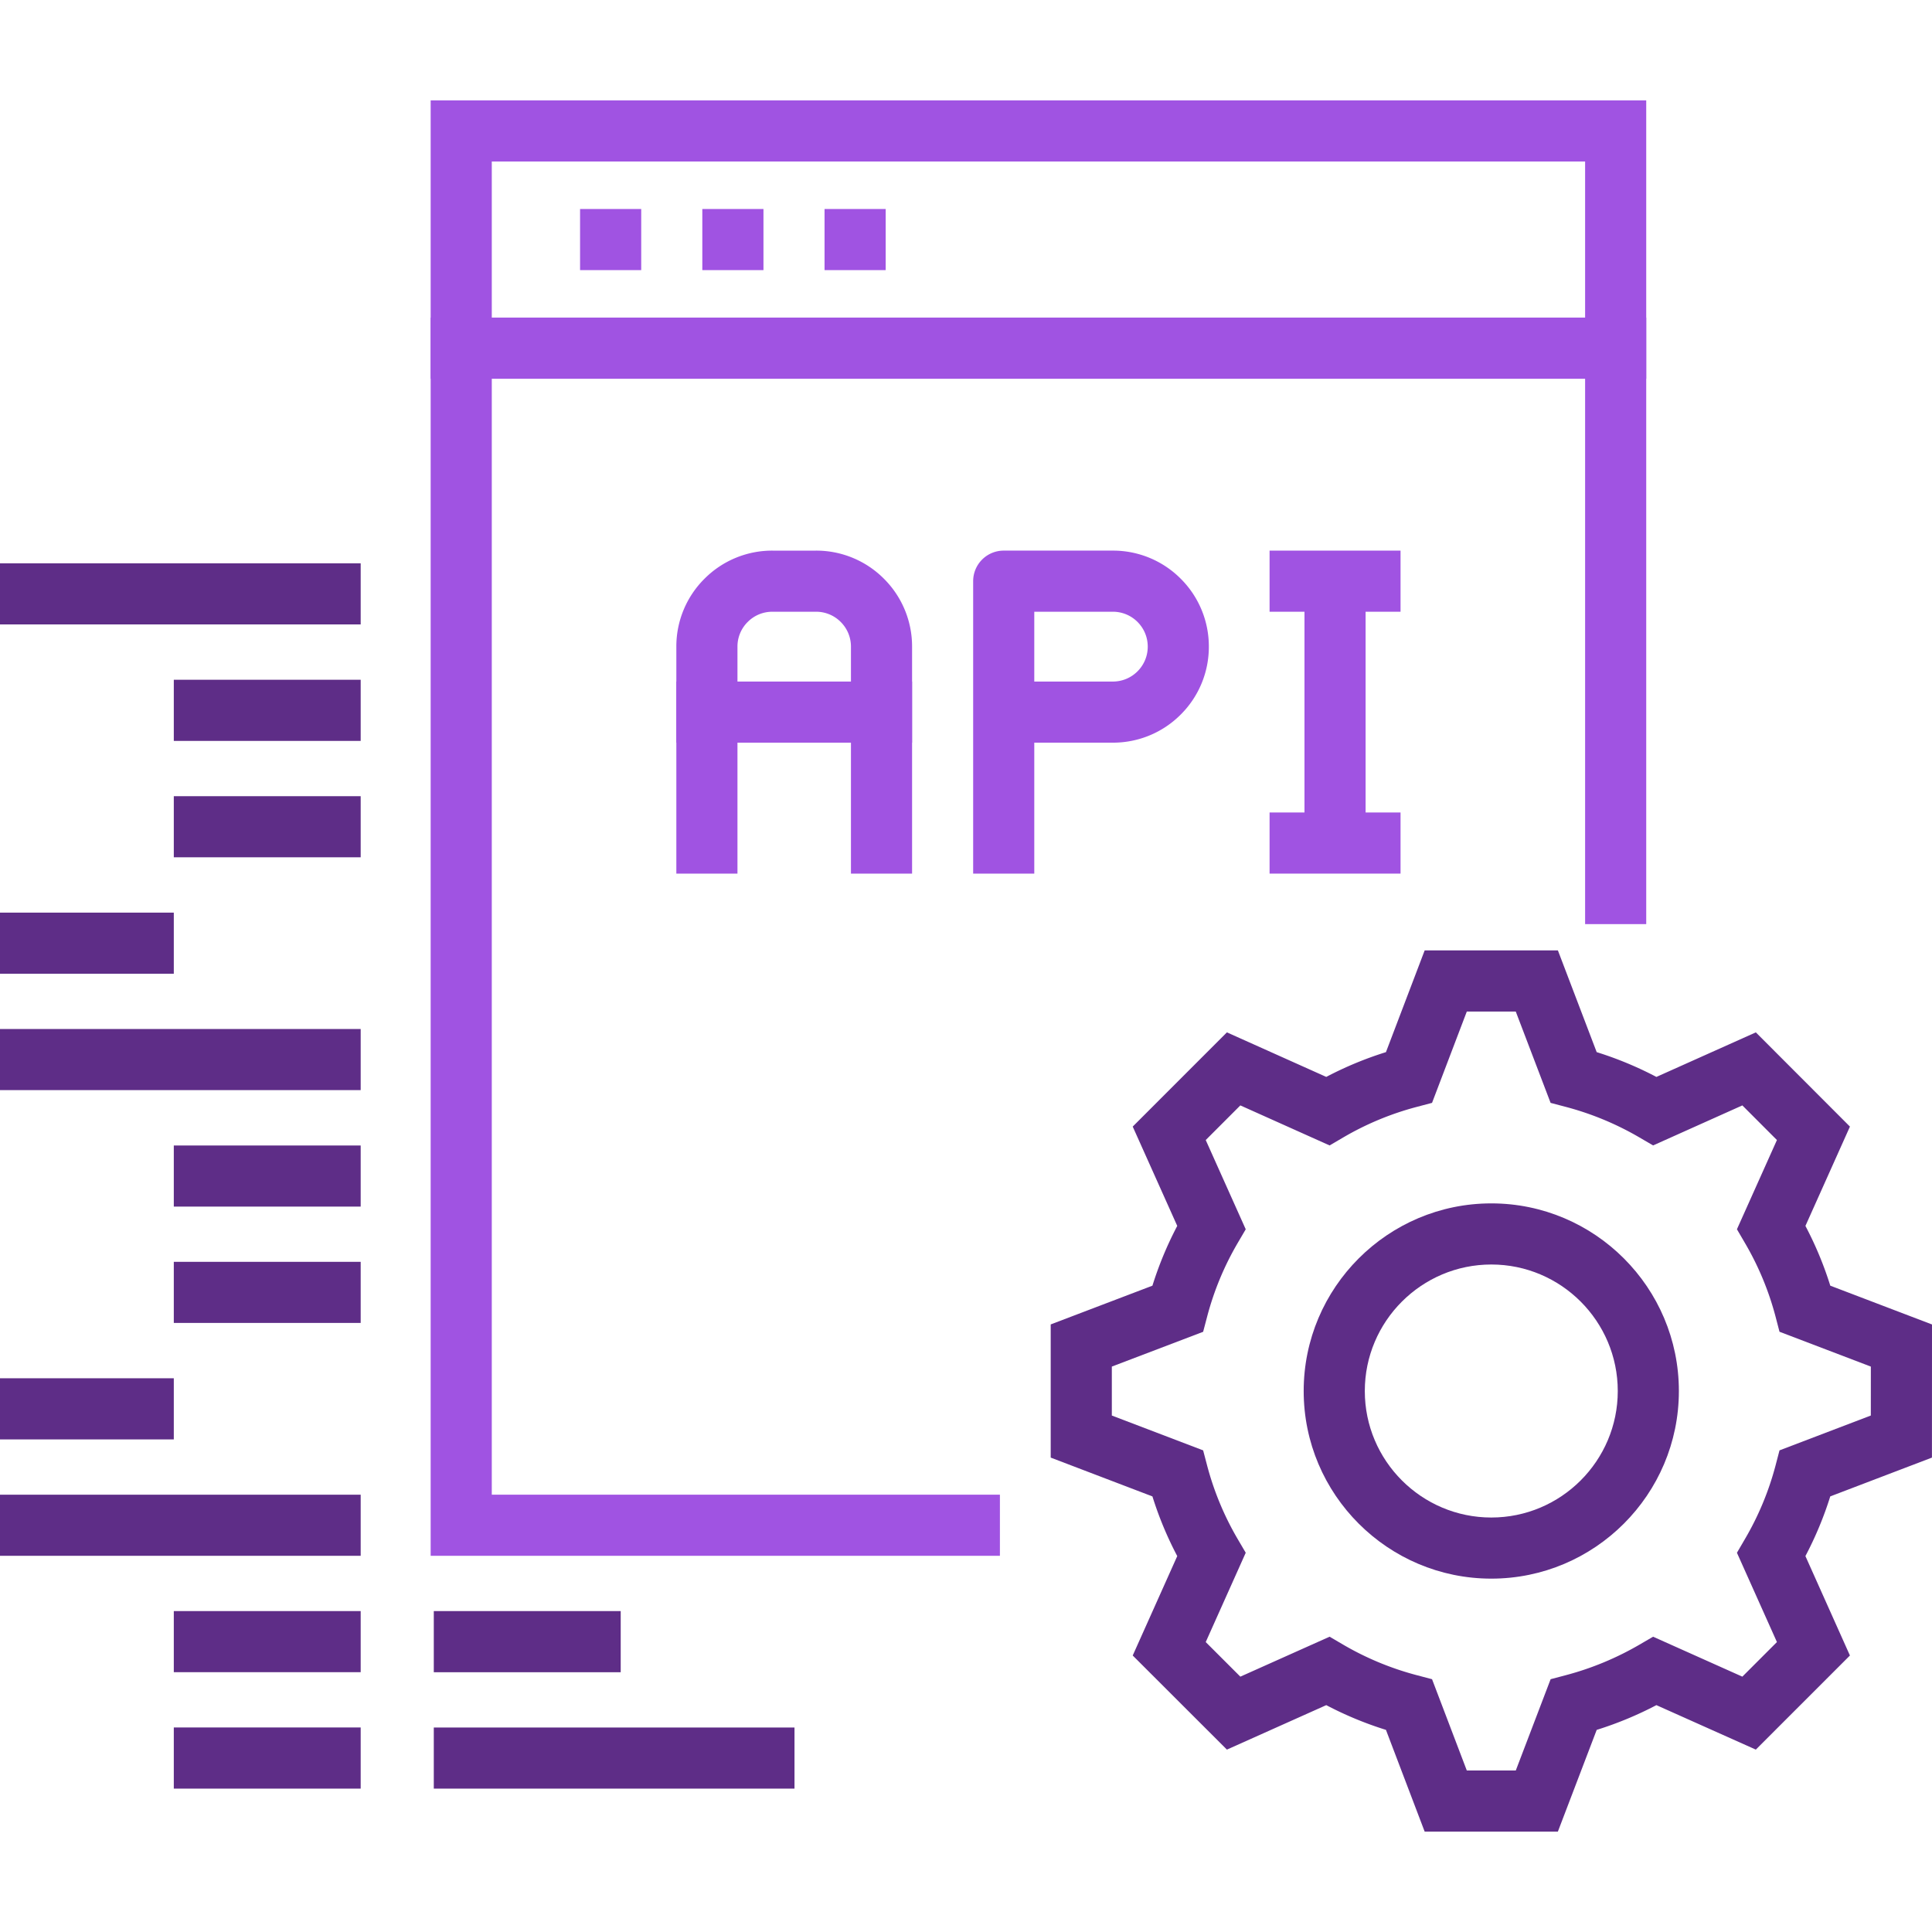
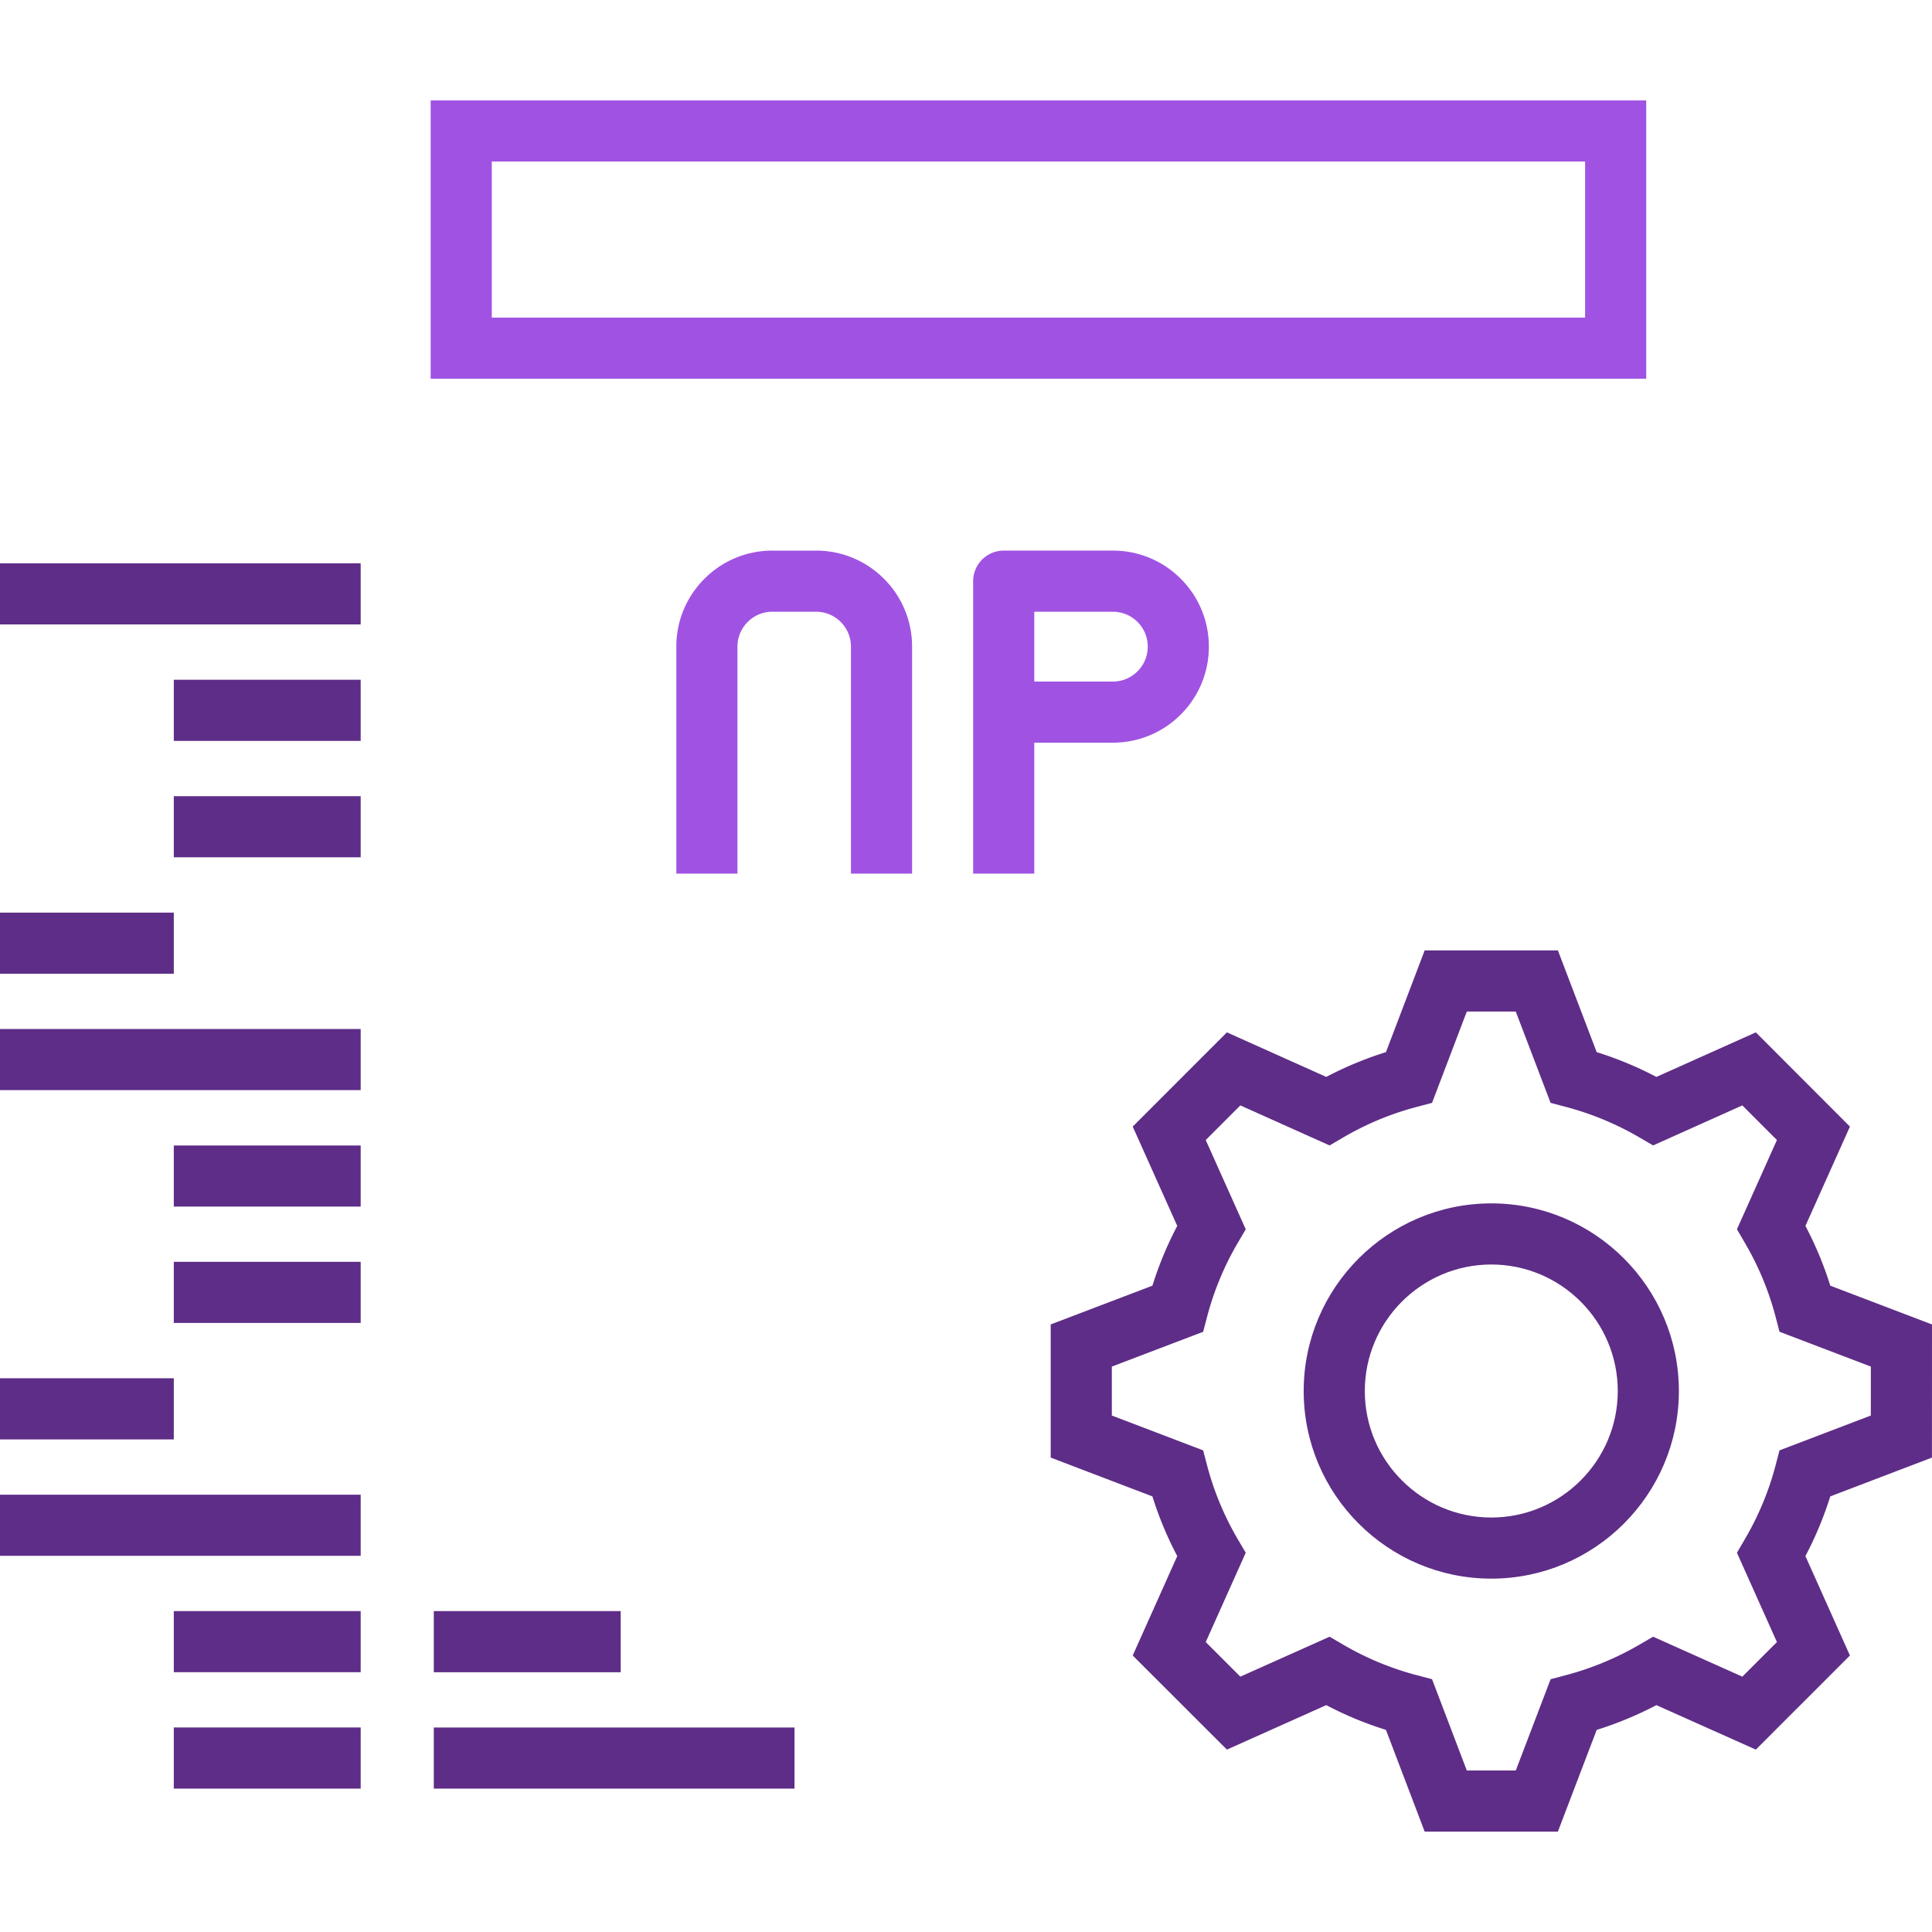
<svg xmlns="http://www.w3.org/2000/svg" viewBox="0 0 200 200" id="Api">
  <path fill="#5e2d87" d="M161.27 189.609h-13.788l-4.009-10.533a36.713 36.713 0 0 1-6.179-2.561l-10.285 4.604-9.75-9.742 4.609-10.291a36.727 36.727 0 0 1-2.569-6.178l-10.53-4.018v-13.786l10.53-4.011a36.888 36.888 0 0 1 2.569-6.187l-4.609-10.282 9.75-9.754 10.285 4.611a36.849 36.849 0 0 1 6.179-2.564l4.009-10.533h13.79l4.016 10.533a36.892 36.892 0 0 1 6.182 2.566l10.293-4.613 9.742 9.755-4.608 10.282a36.73 36.73 0 0 1 2.573 6.185l10.53 4.016-.006 13.782-10.526 4.017a36.728 36.728 0 0 1-2.572 6.177l4.608 10.293-9.742 9.742-10.293-4.604a37.126 37.126 0 0 1-6.179 2.562l-4.02 10.532zm-9.427-6.327h5.07l3.607-9.452 1.57-.414a30.822 30.822 0 0 0 7.637-3.168l1.402-.817 9.238 4.135 3.58-3.581-4.14-9.244.82-1.405a30.266 30.266 0 0 0 3.175-7.62l.412-1.575 9.453-3.606.003-5.066-9.457-3.607-.411-1.576a30.321 30.321 0 0 0-3.175-7.628l-.82-1.405 4.14-9.237-3.58-3.585-9.238 4.143-1.405-.82a30.599 30.599 0 0 0-7.637-3.171l-1.57-.414-3.605-9.453h-5.069l-3.598 9.452-1.572.415a30.341 30.341 0 0 0-7.627 3.169l-1.406.823-9.24-4.144-3.583 3.586 4.141 9.239-.825 1.406a30.345 30.345 0 0 0-3.17 7.634l-.415 1.572-9.452 3.6v5.068l9.452 3.605.413 1.569a30.396 30.396 0 0 0 3.171 7.623l.826 1.406-4.141 9.247 3.583 3.581 9.24-4.136 1.403.822a30.515 30.515 0 0 0 7.63 3.164l1.572.414 3.598 9.451z" class="color181818 svgShape" />
  <path fill="#5e2d87" d="M154.38 163.42c-10.71 0-19.423-8.712-19.423-19.42 0-10.711 8.713-19.426 19.423-19.426 10.707 0 19.417 8.715 19.417 19.426 0 10.708-8.71 19.42-19.417 19.42zm0-32.519c-7.221 0-13.096 5.876-13.096 13.099 0 7.219 5.875 13.093 13.096 13.093 7.218 0 13.091-5.874 13.091-13.093 0-7.223-5.873-13.099-13.091-13.099zM0 94.475h17.992v6.327H0zM17.992 118.58h19.346v6.326H17.992zM17.992 130.624h19.346v6.327H17.992zM17.992 166.778h19.346v6.327H17.992zM17.992 178.828h19.346v6.327H17.992zM0 106.52h37.338v6.326H0zM0 142.679h17.992v6.327H0zM17.992 70.37h19.346v6.327H17.992zM17.992 82.42h19.346v6.327H17.992zM0 58.315h37.338v6.327H0zM0 154.729h37.338v6.327H0zM44.906 166.781h19.349v6.327H44.906zM44.906 178.831h37.34v6.326h-37.34z" class="color181818 svgShape" />
  <g fill="#5e2d87" class="color181818 svgShape">
    <path d="M170.417 39.205H44.582V10.391h125.835v28.814zM50.909 32.878H164.09v-16.16H50.909v16.16z" fill="#a053e2" class="color000000 svgShape" />
-     <path d="M60.048 21.636h6.33v6.327h-6.33zM72.703 21.636h6.33v6.327h-6.33zM85.357 21.636h6.328v6.327h-6.328zM103.51 161.056H44.582V32.878h125.835v62.786h-6.327V39.205H50.909v115.524h52.601z" fill="#a053e2" class="color000000 svgShape" />
  </g>
  <g fill="#5e2d87" class="color181818 svgShape">
    <path d="M107.068 90.436h-6.327V60.163a3.164 3.164 0 0 1 3.164-3.164h11.294a9.884 9.884 0 0 1 7.03 2.911 9.88 9.88 0 0 1 2.91 7.03 9.88 9.88 0 0 1-2.907 7.027 9.887 9.887 0 0 1-7.033 2.914h-8.131v13.555zm0-19.882h8.131c.967 0 1.874-.376 2.558-1.06.68-.681 1.057-1.588 1.057-2.554s-.377-1.873-1.058-2.557a3.597 3.597 0 0 0-2.557-1.057h-8.131v7.228zM94.417 90.436H88.09V66.94c0-.965-.376-1.873-1.06-2.557a3.592 3.592 0 0 0-2.554-1.057h-4.52c-.964 0-1.872.376-2.554 1.059a3.584 3.584 0 0 0-1.06 2.555v23.495h-6.327V66.94a9.871 9.871 0 0 1 2.914-7.029A9.878 9.878 0 0 1 79.957 57h4.52a9.881 9.881 0 0 1 7.028 2.911 9.883 9.883 0 0 1 2.913 7.03v23.495z" fill="#a053e2" class="color000000 svgShape" />
-     <path d="M70.016 70.554h24.401v6.327H70.016zM135.039 60.163h6.327v27.109h-6.327z" fill="#a053e2" class="color000000 svgShape" />
-     <path d="M131.426 57h13.558v6.327h-13.558zM131.426 84.108h13.558v6.327h-13.558z" fill="#a053e2" class="color000000 svgShape" />
  </g>
</svg>